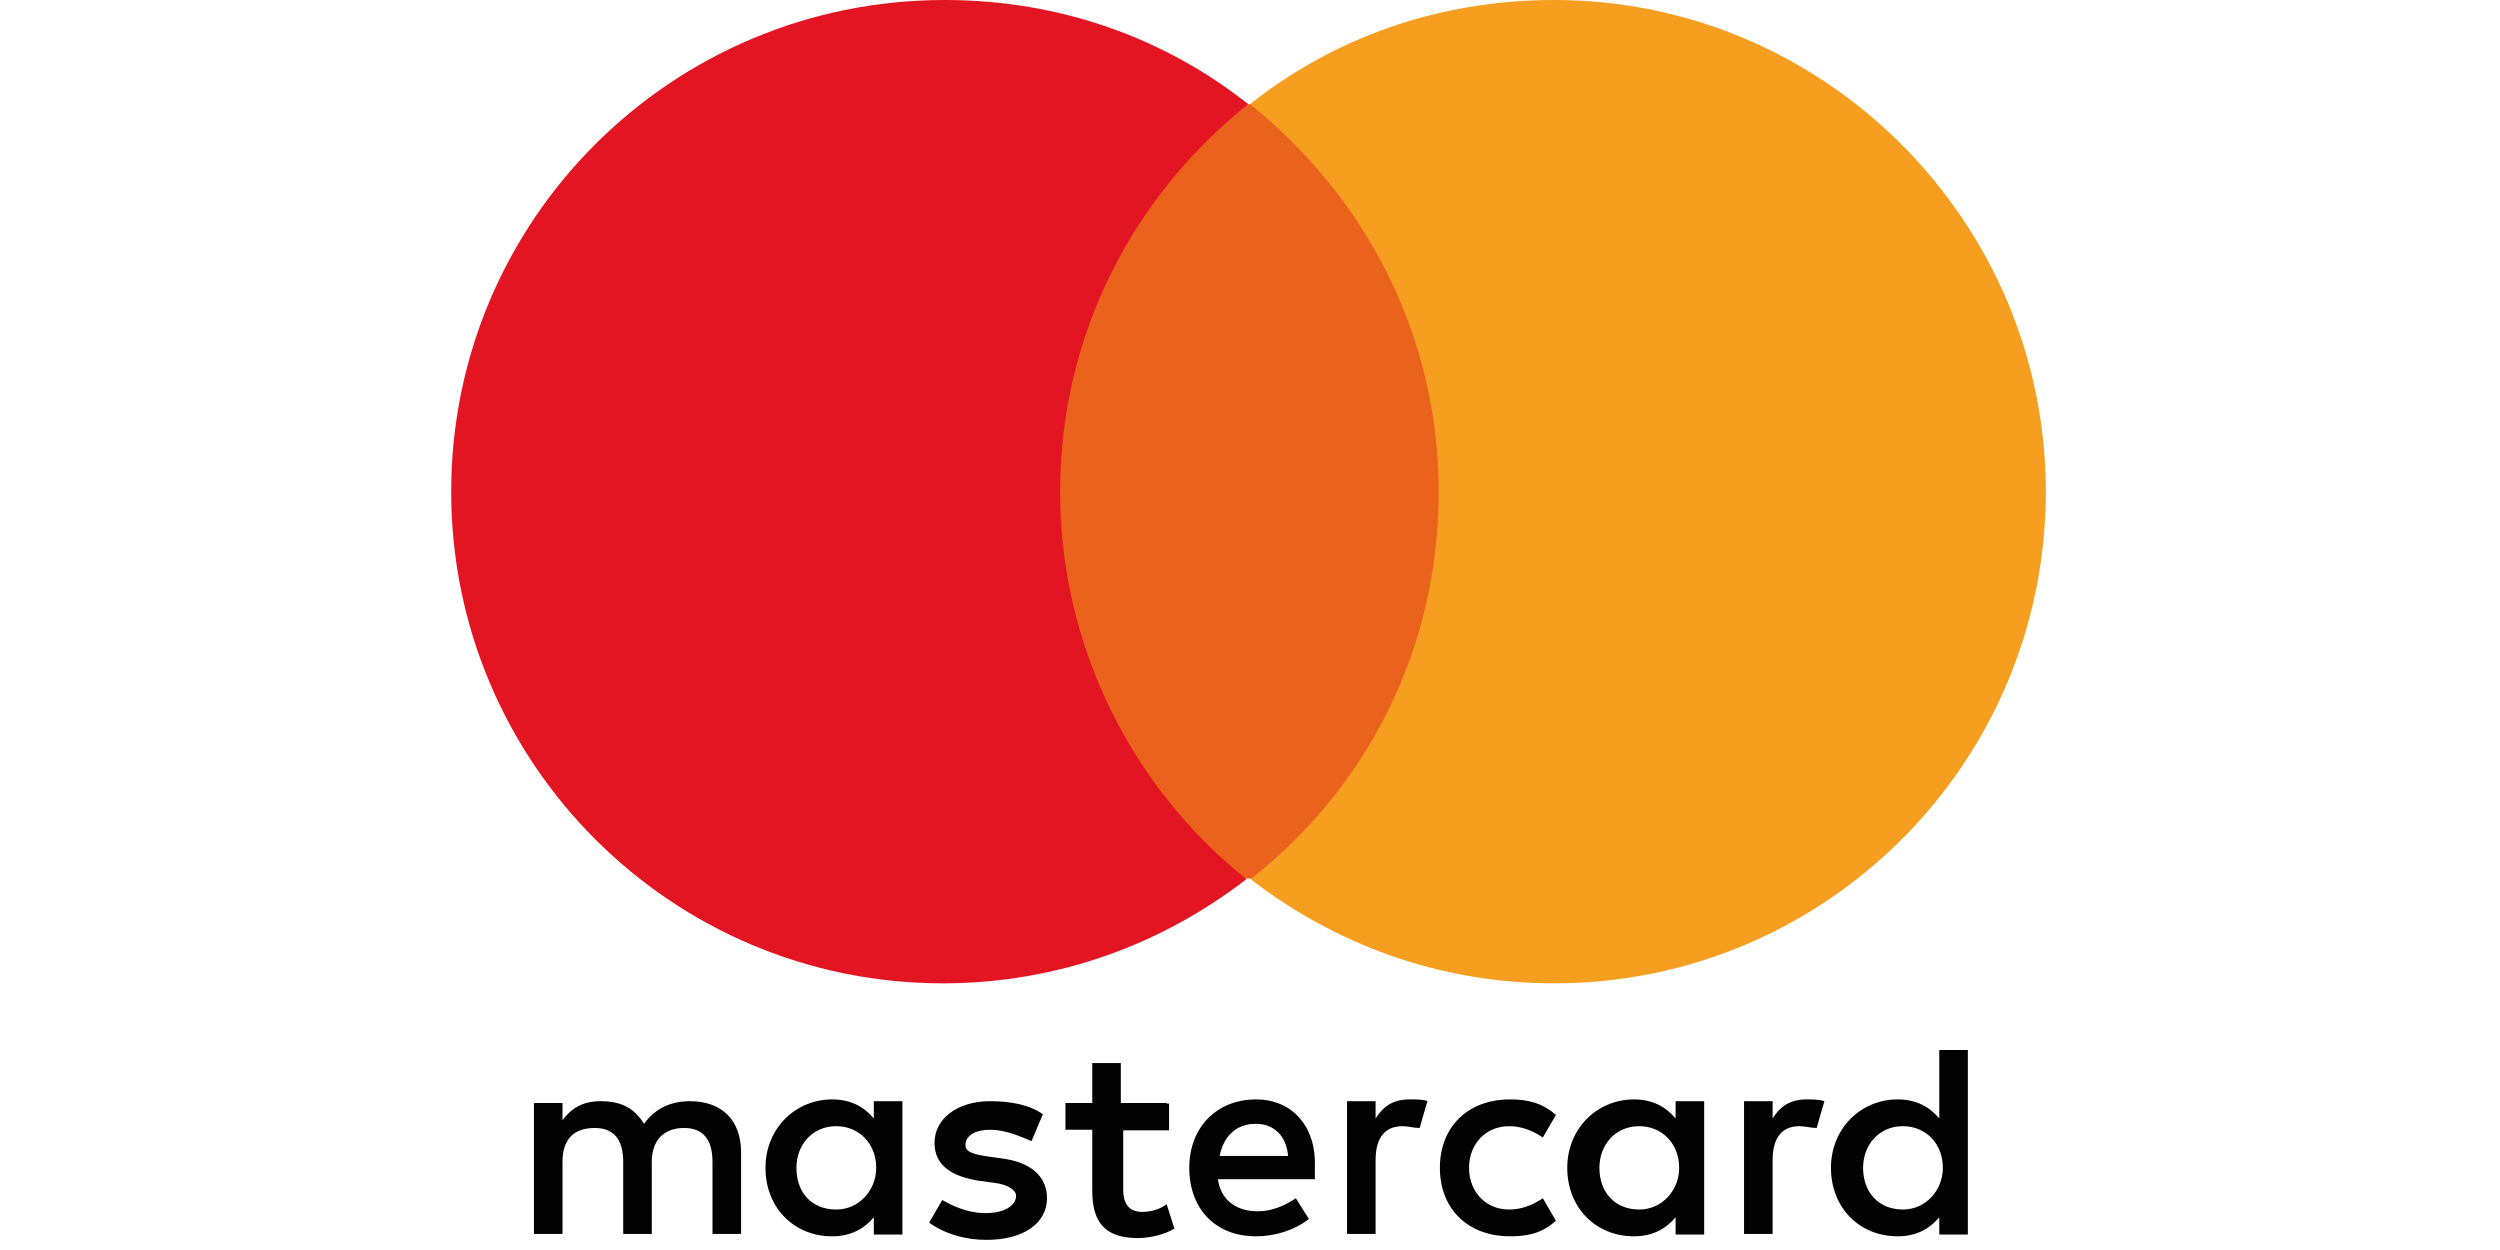
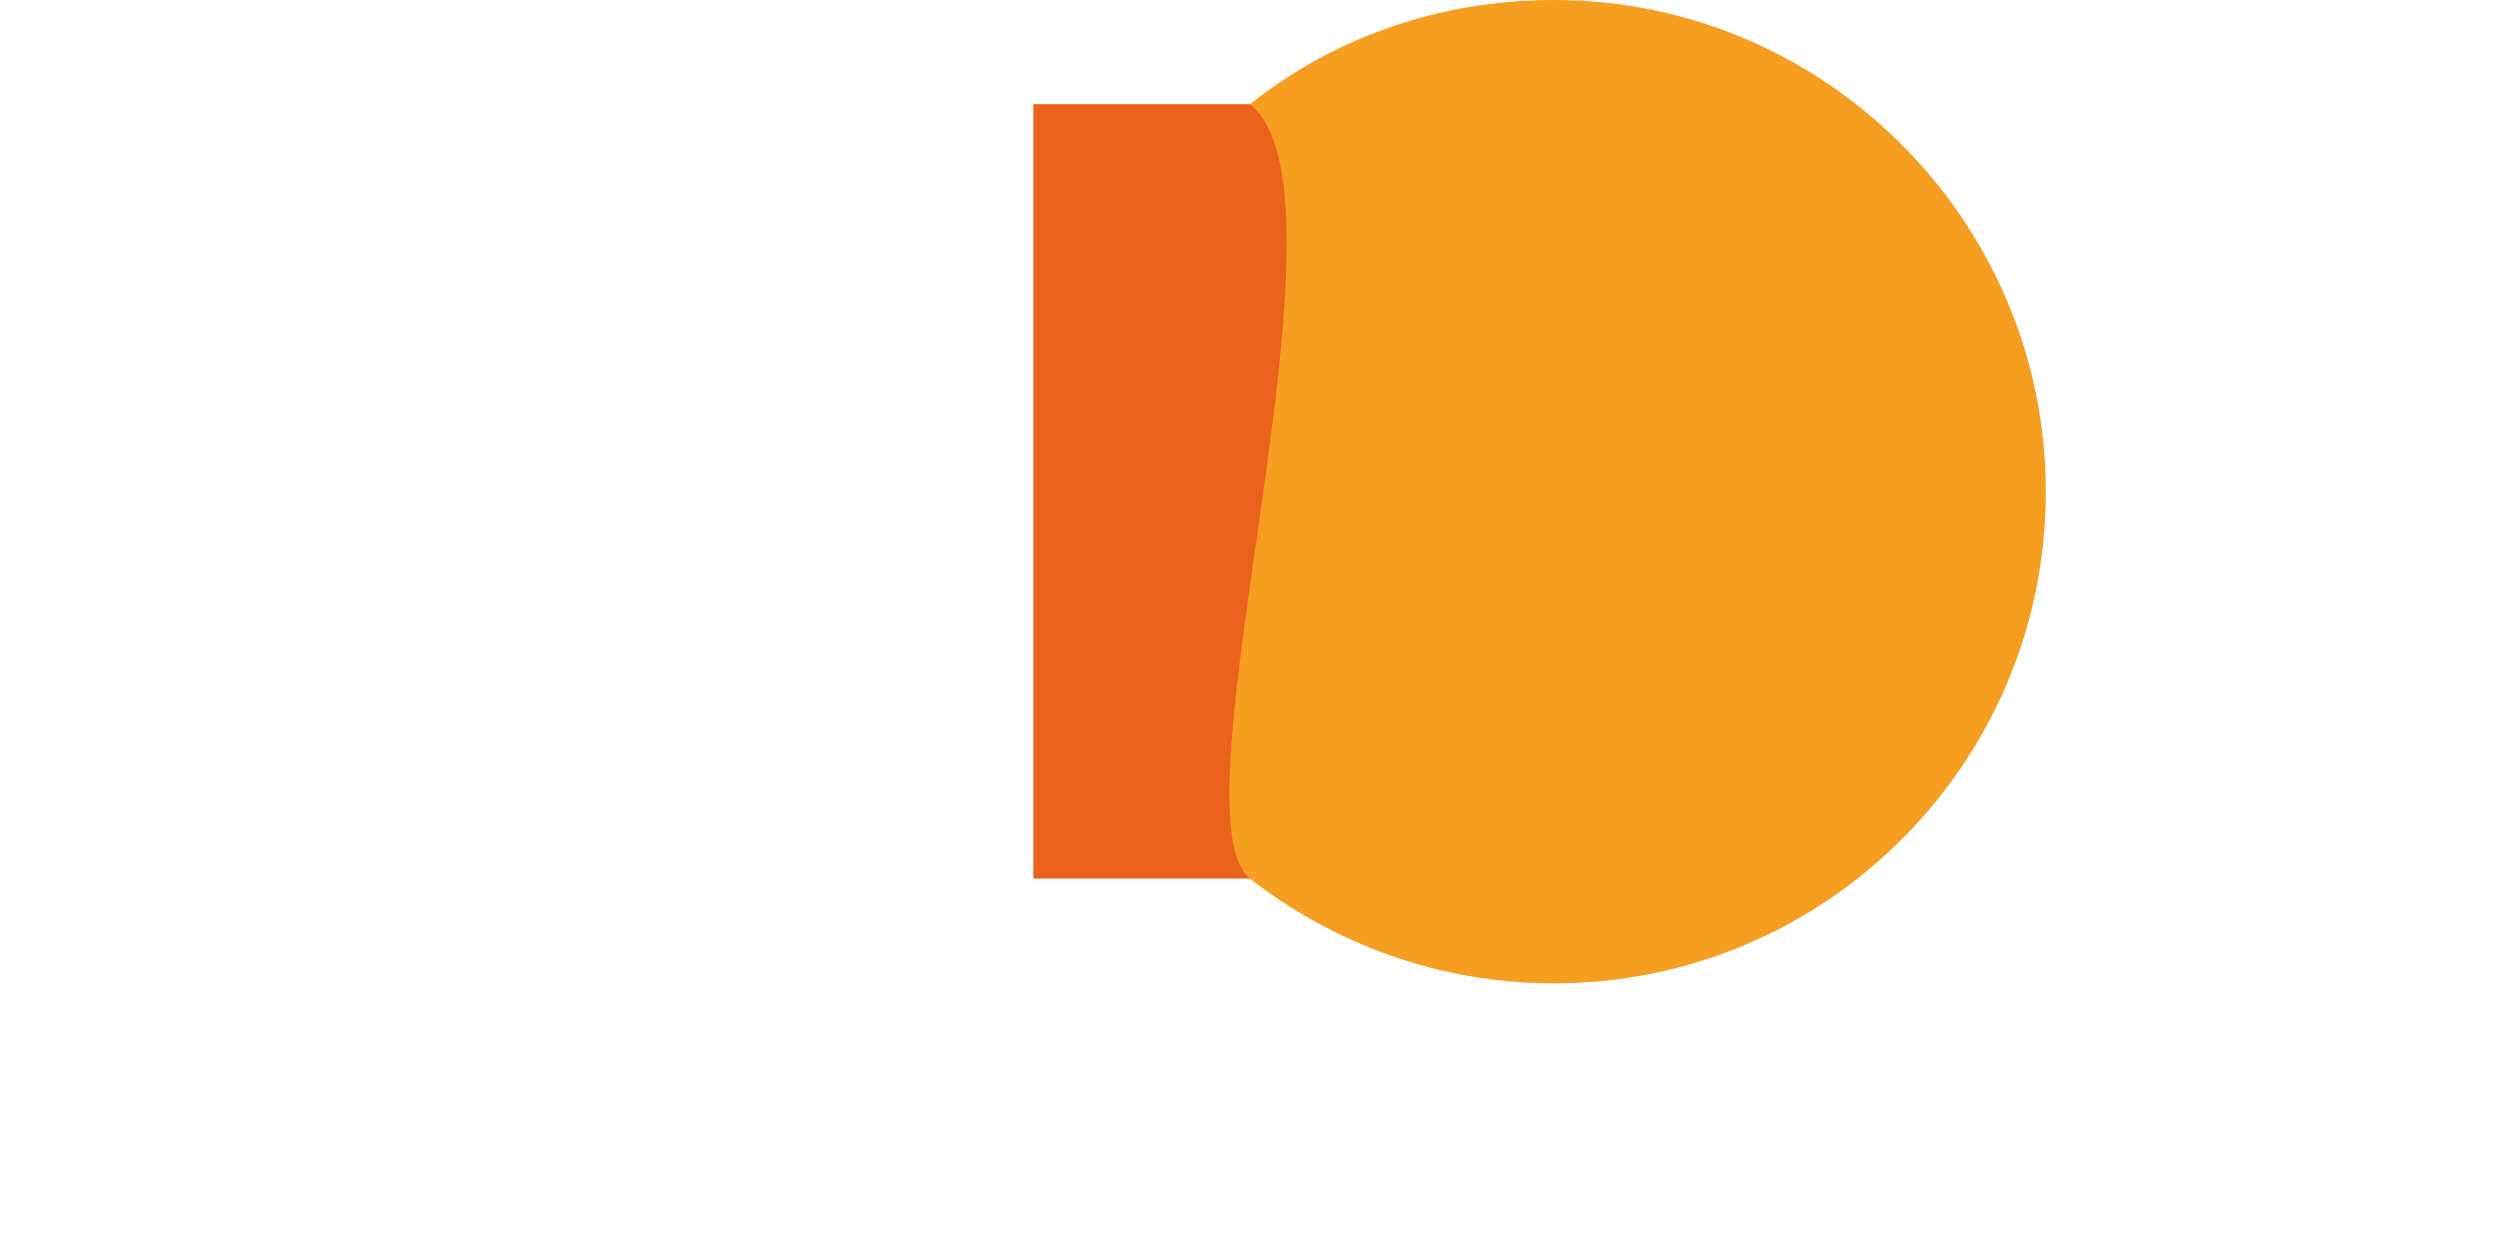
<svg xmlns="http://www.w3.org/2000/svg" version="1.1" id="Слой_3" x="0px" y="0px" viewBox="0 0 420 210" style="enable-background:new 0 0 420 210;" xml:space="preserve">
  <style type="text/css">
	.st0{fill:#020203;}
	.st1{fill:#EB621D;}
	.st2{fill:#E41522;}
	.st3{fill:#F59E1F;}
</style>
  <g id="Page-1_2_">
    <g id="Payment-Icons_2_" transform="translate(-43, -1046)">
      <g id="icn-mastercard_2_" transform="translate(43, 1046)">
        <g id="Group_2_">
-           <path id="XMLID_6_" class="st0" d="M124.5,207.3v-13.7c0-5.4-3.2-8.6-8.6-8.6c-2.9,0-5.7,1-7.7,3.8c-1.6-2.6-3.8-3.8-7.3-3.8      c-2.2,0-4.5,0.6-6.4,3.2v-2.9h-4.8v22h4.8v-12.1c0-3.8,1.9-5.7,5.4-5.7c3.2,0,4.8,1.9,4.8,5.7v12.1h4.8v-12.1      c0-3.8,2.2-5.7,5.4-5.7s4.8,1.9,4.8,5.7v12.1H124.5z M196,185.3h-7.7v-6.7h-4.8v6.7h-4.5v4.5h4.5V200c0,5.1,1.9,8,7.7,8      c1.9,0,4.5-0.6,6.1-1.6l-1.3-4.1c-1.3,1-2.9,1.3-4.1,1.3c-2.2,0-3.2-1.3-3.2-3.8v-9.9h7.7v-4.5H196z M236.8,184.7      c-2.9,0-4.5,1.3-5.7,3.2V185h-4.8v22.3h4.8v-12.4c0-3.8,1.6-5.7,4.5-5.7c1,0,1.9,0.3,2.9,0.3l1.3-4.5      C239.4,184.7,237.8,184.7,236.8,184.7L236.8,184.7z M175.2,187.2c-2.2-1.6-5.4-2.2-8.9-2.2c-5.4,0-9.3,2.9-9.3,7      c0,3.8,2.9,5.7,7.7,6.4l2.2,0.3c2.6,0.3,3.8,1.3,3.8,2.2c0,1.6-1.9,2.9-5.1,2.9s-5.7-1.3-7.3-2.2l-2.2,3.8      c2.6,1.9,6.1,2.9,9.6,2.9c6.4,0,10.2-2.9,10.2-7c0-3.8-2.9-6.1-7.7-6.7l-2.2-0.3c-1.9-0.3-3.8-0.6-3.8-1.9      c0-1.6,1.6-2.6,4.1-2.6c2.9,0,5.4,1.3,7,1.9L175.2,187.2z M303.5,184.7c-2.9,0-4.5,1.3-5.7,3.2V185h-4.8v22.3h4.8v-12.4      c0-3.8,1.6-5.7,4.5-5.7c1,0,1.9,0.3,2.9,0.3l1.3-4.5C305.7,184.7,304.4,184.7,303.5,184.7L303.5,184.7z M241.9,196.2      c0,6.7,4.5,11.5,11.8,11.5c3.2,0,5.4-0.6,7.7-2.6l-2.2-3.8c-1.9,1.3-3.8,1.9-5.7,1.9c-3.8,0-6.7-2.9-6.7-7c0-4.1,2.9-7,6.7-7      c1.9,0,3.8,0.6,5.7,1.9l2.2-3.8c-2.2-1.9-4.5-2.6-7.7-2.6C246.4,184.7,241.9,189.5,241.9,196.2L241.9,196.2z M286.3,196.2V185      h-4.8v2.9c-1.6-1.9-3.8-3.2-7-3.2c-6.1,0-11.2,4.8-11.2,11.5c0,6.7,4.8,11.5,11.2,11.5c3.2,0,5.4-1.3,7-3.2v2.9h4.8V196.2z       M268.7,196.2c0-3.8,2.6-7,6.7-7c3.8,0,6.7,2.9,6.7,7c0,3.8-2.9,7-6.7,7C271.3,203.2,268.7,200.3,268.7,196.2L268.7,196.2z       M211,184.7c-6.4,0-11.2,4.5-11.2,11.5c0,7,4.5,11.5,11.2,11.5c3.2,0,6.4-1,8.9-2.9l-2.2-3.5c-1.9,1.3-4.1,2.2-6.4,2.2      c-2.9,0-6.1-1.3-6.7-5.4h16.3c0-0.6,0-1.3,0-1.9C221.2,189.5,217.3,184.7,211,184.7L211,184.7z M211,188.8      c2.9,0,5.1,1.9,5.4,5.4h-11.5C205.5,191.1,207.5,188.8,211,188.8L211,188.8z M330.6,196.2v-19.8h-4.8v11.5      c-1.6-1.9-3.8-3.2-7-3.2c-6.1,0-11.2,4.8-11.2,11.5c0,6.7,4.8,11.5,11.2,11.5c3.2,0,5.4-1.3,7-3.2v2.9h4.8V196.2z M313,196.2      c0-3.8,2.6-7,6.7-7c3.8,0,6.7,2.9,6.7,7c0,3.8-2.9,7-6.7,7C315.6,203.2,313,200.3,313,196.2L313,196.2z M151.6,196.2V185h-4.8      v2.9c-1.6-1.9-3.8-3.2-7-3.2c-6.1,0-11.2,4.8-11.2,11.5c0,6.7,4.8,11.5,11.2,11.5c3.2,0,5.4-1.3,7-3.2v2.9h4.8V196.2z       M133.8,196.2c0-3.8,2.6-7,6.7-7c3.8,0,6.7,2.9,6.7,7c0,3.8-2.9,7-6.7,7C136.3,203.2,133.8,200.3,133.8,196.2z" />
          <g id="XMLID_4_">
            <rect id="Rectangle-path_2_" x="173.6" y="17.5" class="st1" width="72.4" height="130.1" />
-             <path id="XMLID_5_" class="st2" d="M178.1,82.6c0-26.5,12.4-49.8,31.6-65.1C195.7,6.4,178.1,0,158.7,0       c-45.9,0-82.9,37-82.9,82.6s37,82.6,82.6,82.6c19.5,0,37-6.7,51-17.5C190.6,132.7,178.1,109.1,178.1,82.6z" />
-             <path id="Shape_2_" class="st3" d="M343.7,82.6c0,45.6-37,82.6-82.6,82.6c-19.5,0-37-6.7-51-17.5       c19.5-15.3,31.6-38.6,31.6-65.1S229.2,32.9,210,17.5C224,6.4,241.6,0,261.1,0C306.7,0,343.7,37.3,343.7,82.6z" />
+             <path id="Shape_2_" class="st3" d="M343.7,82.6c0,45.6-37,82.6-82.6,82.6c-19.5,0-37-6.7-51-17.5       S229.2,32.9,210,17.5C224,6.4,241.6,0,261.1,0C306.7,0,343.7,37.3,343.7,82.6z" />
          </g>
        </g>
      </g>
    </g>
  </g>
</svg>